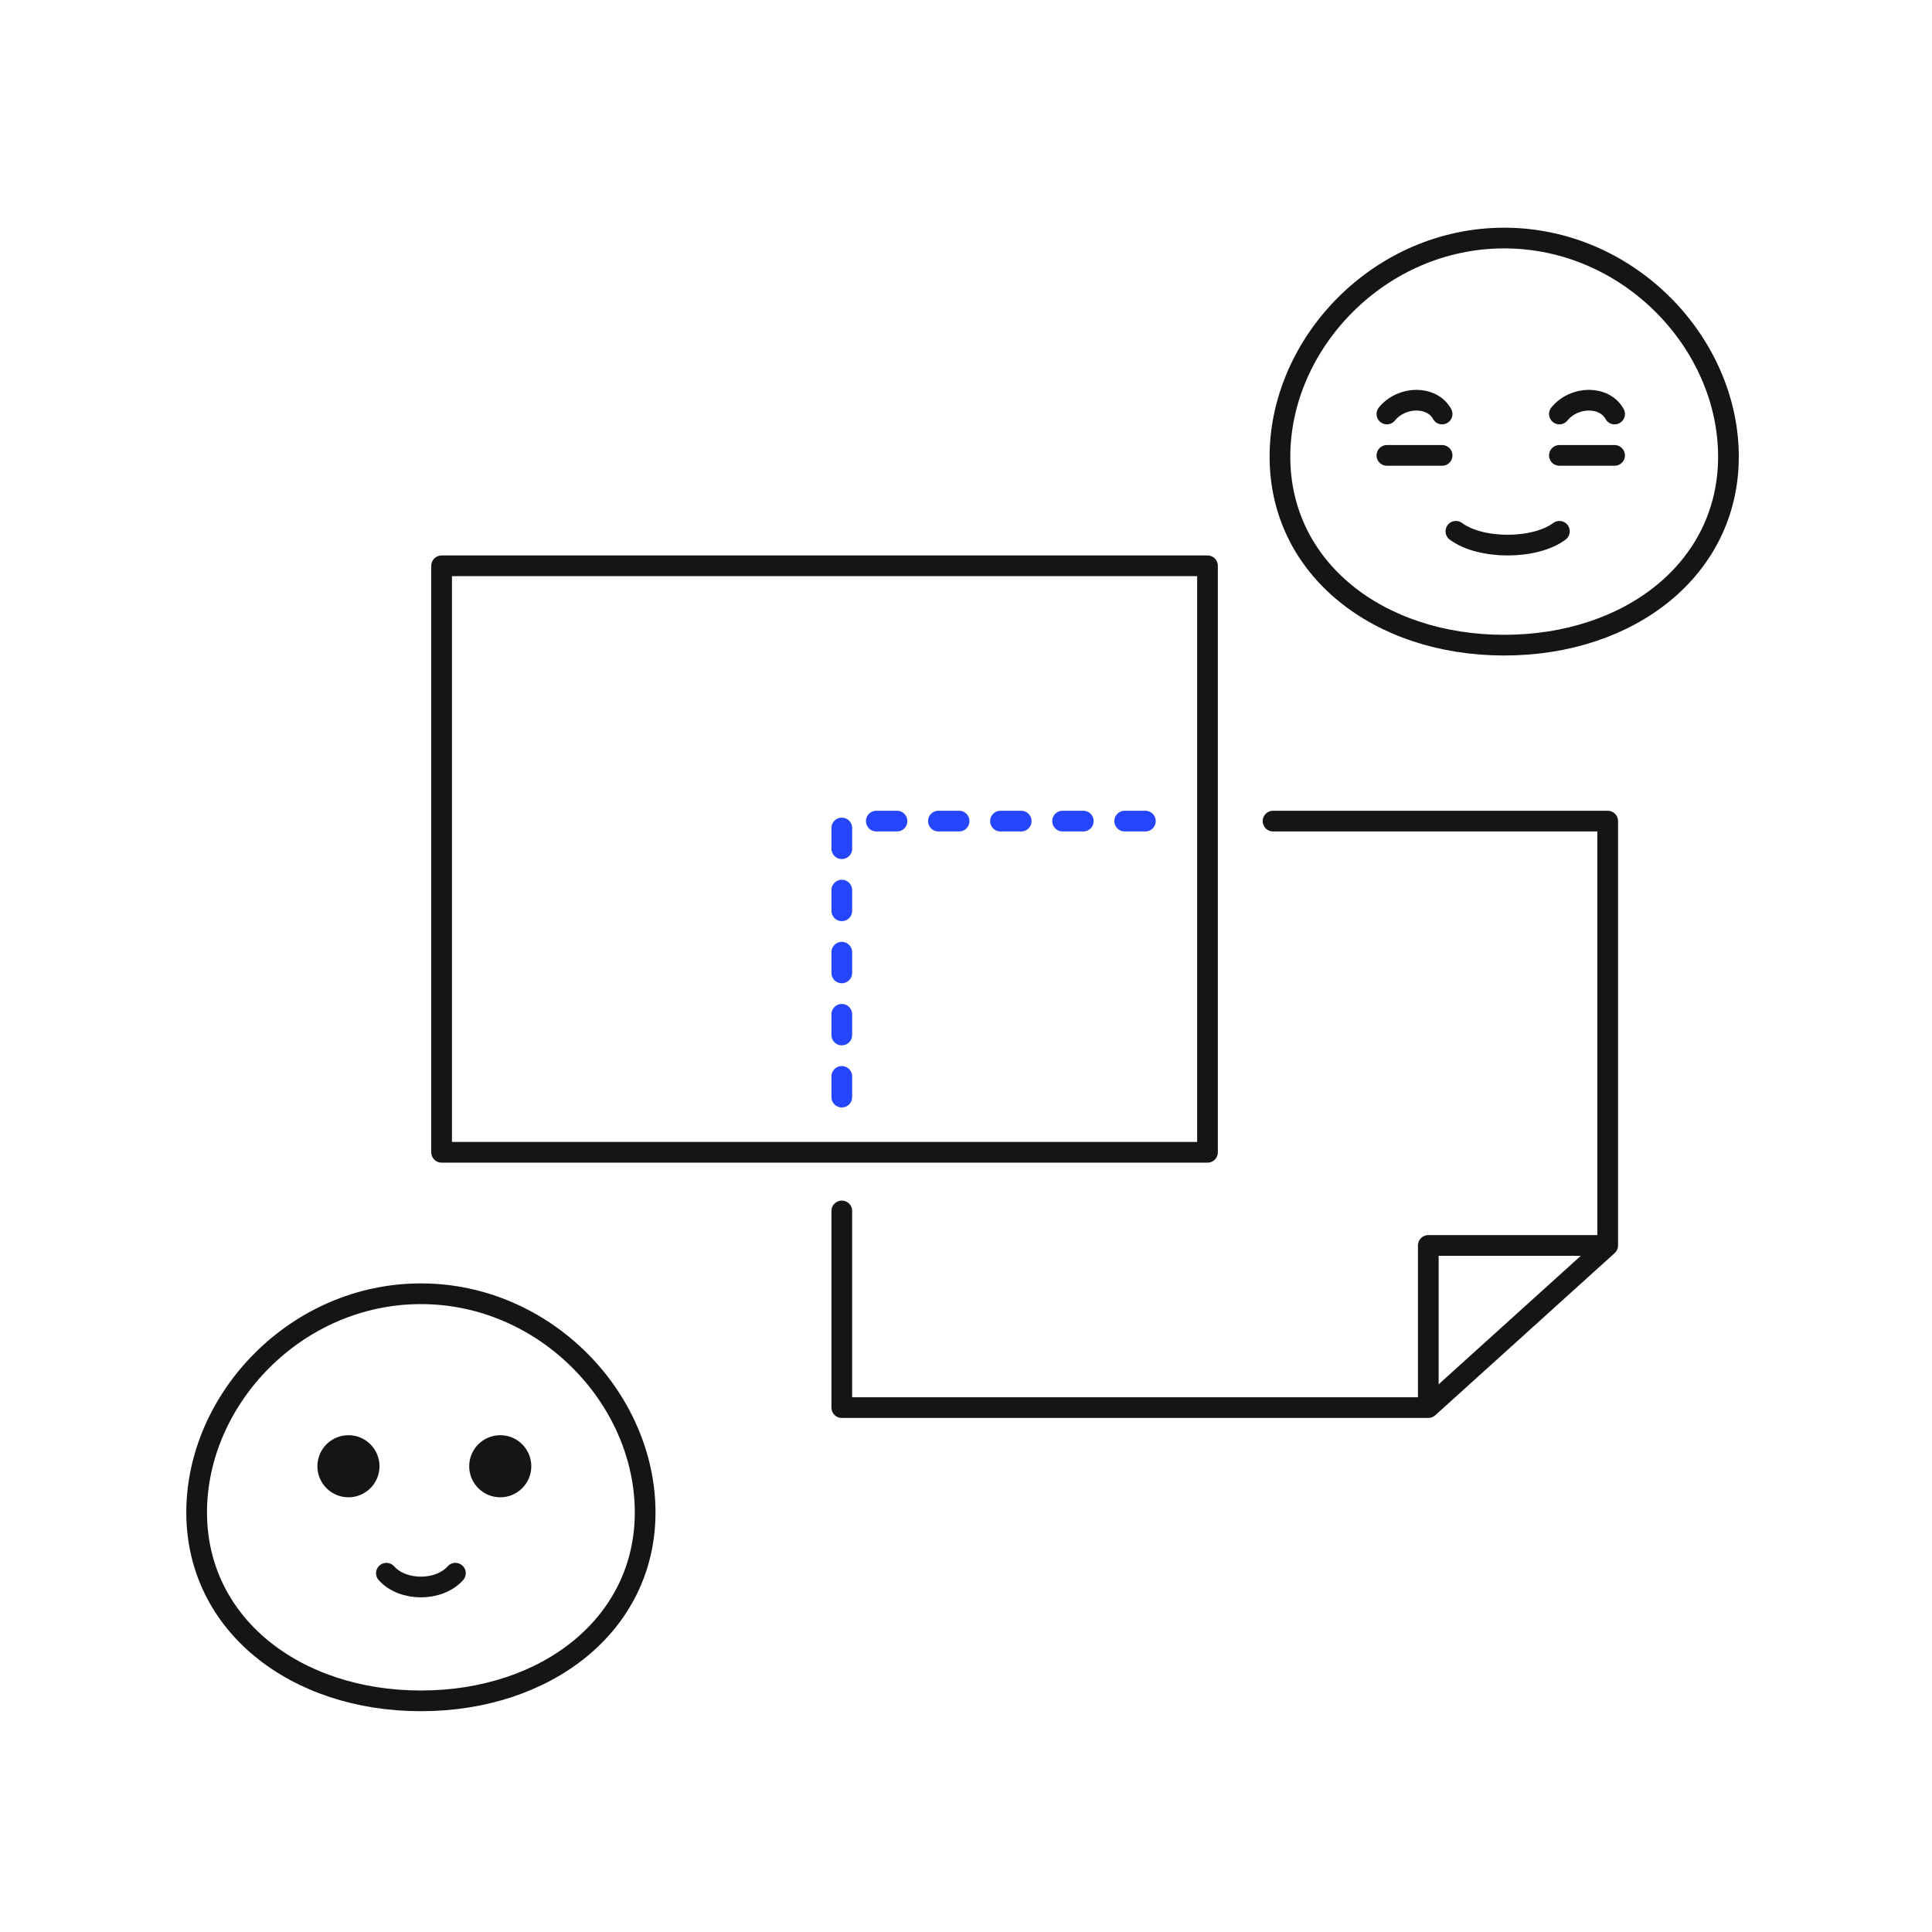
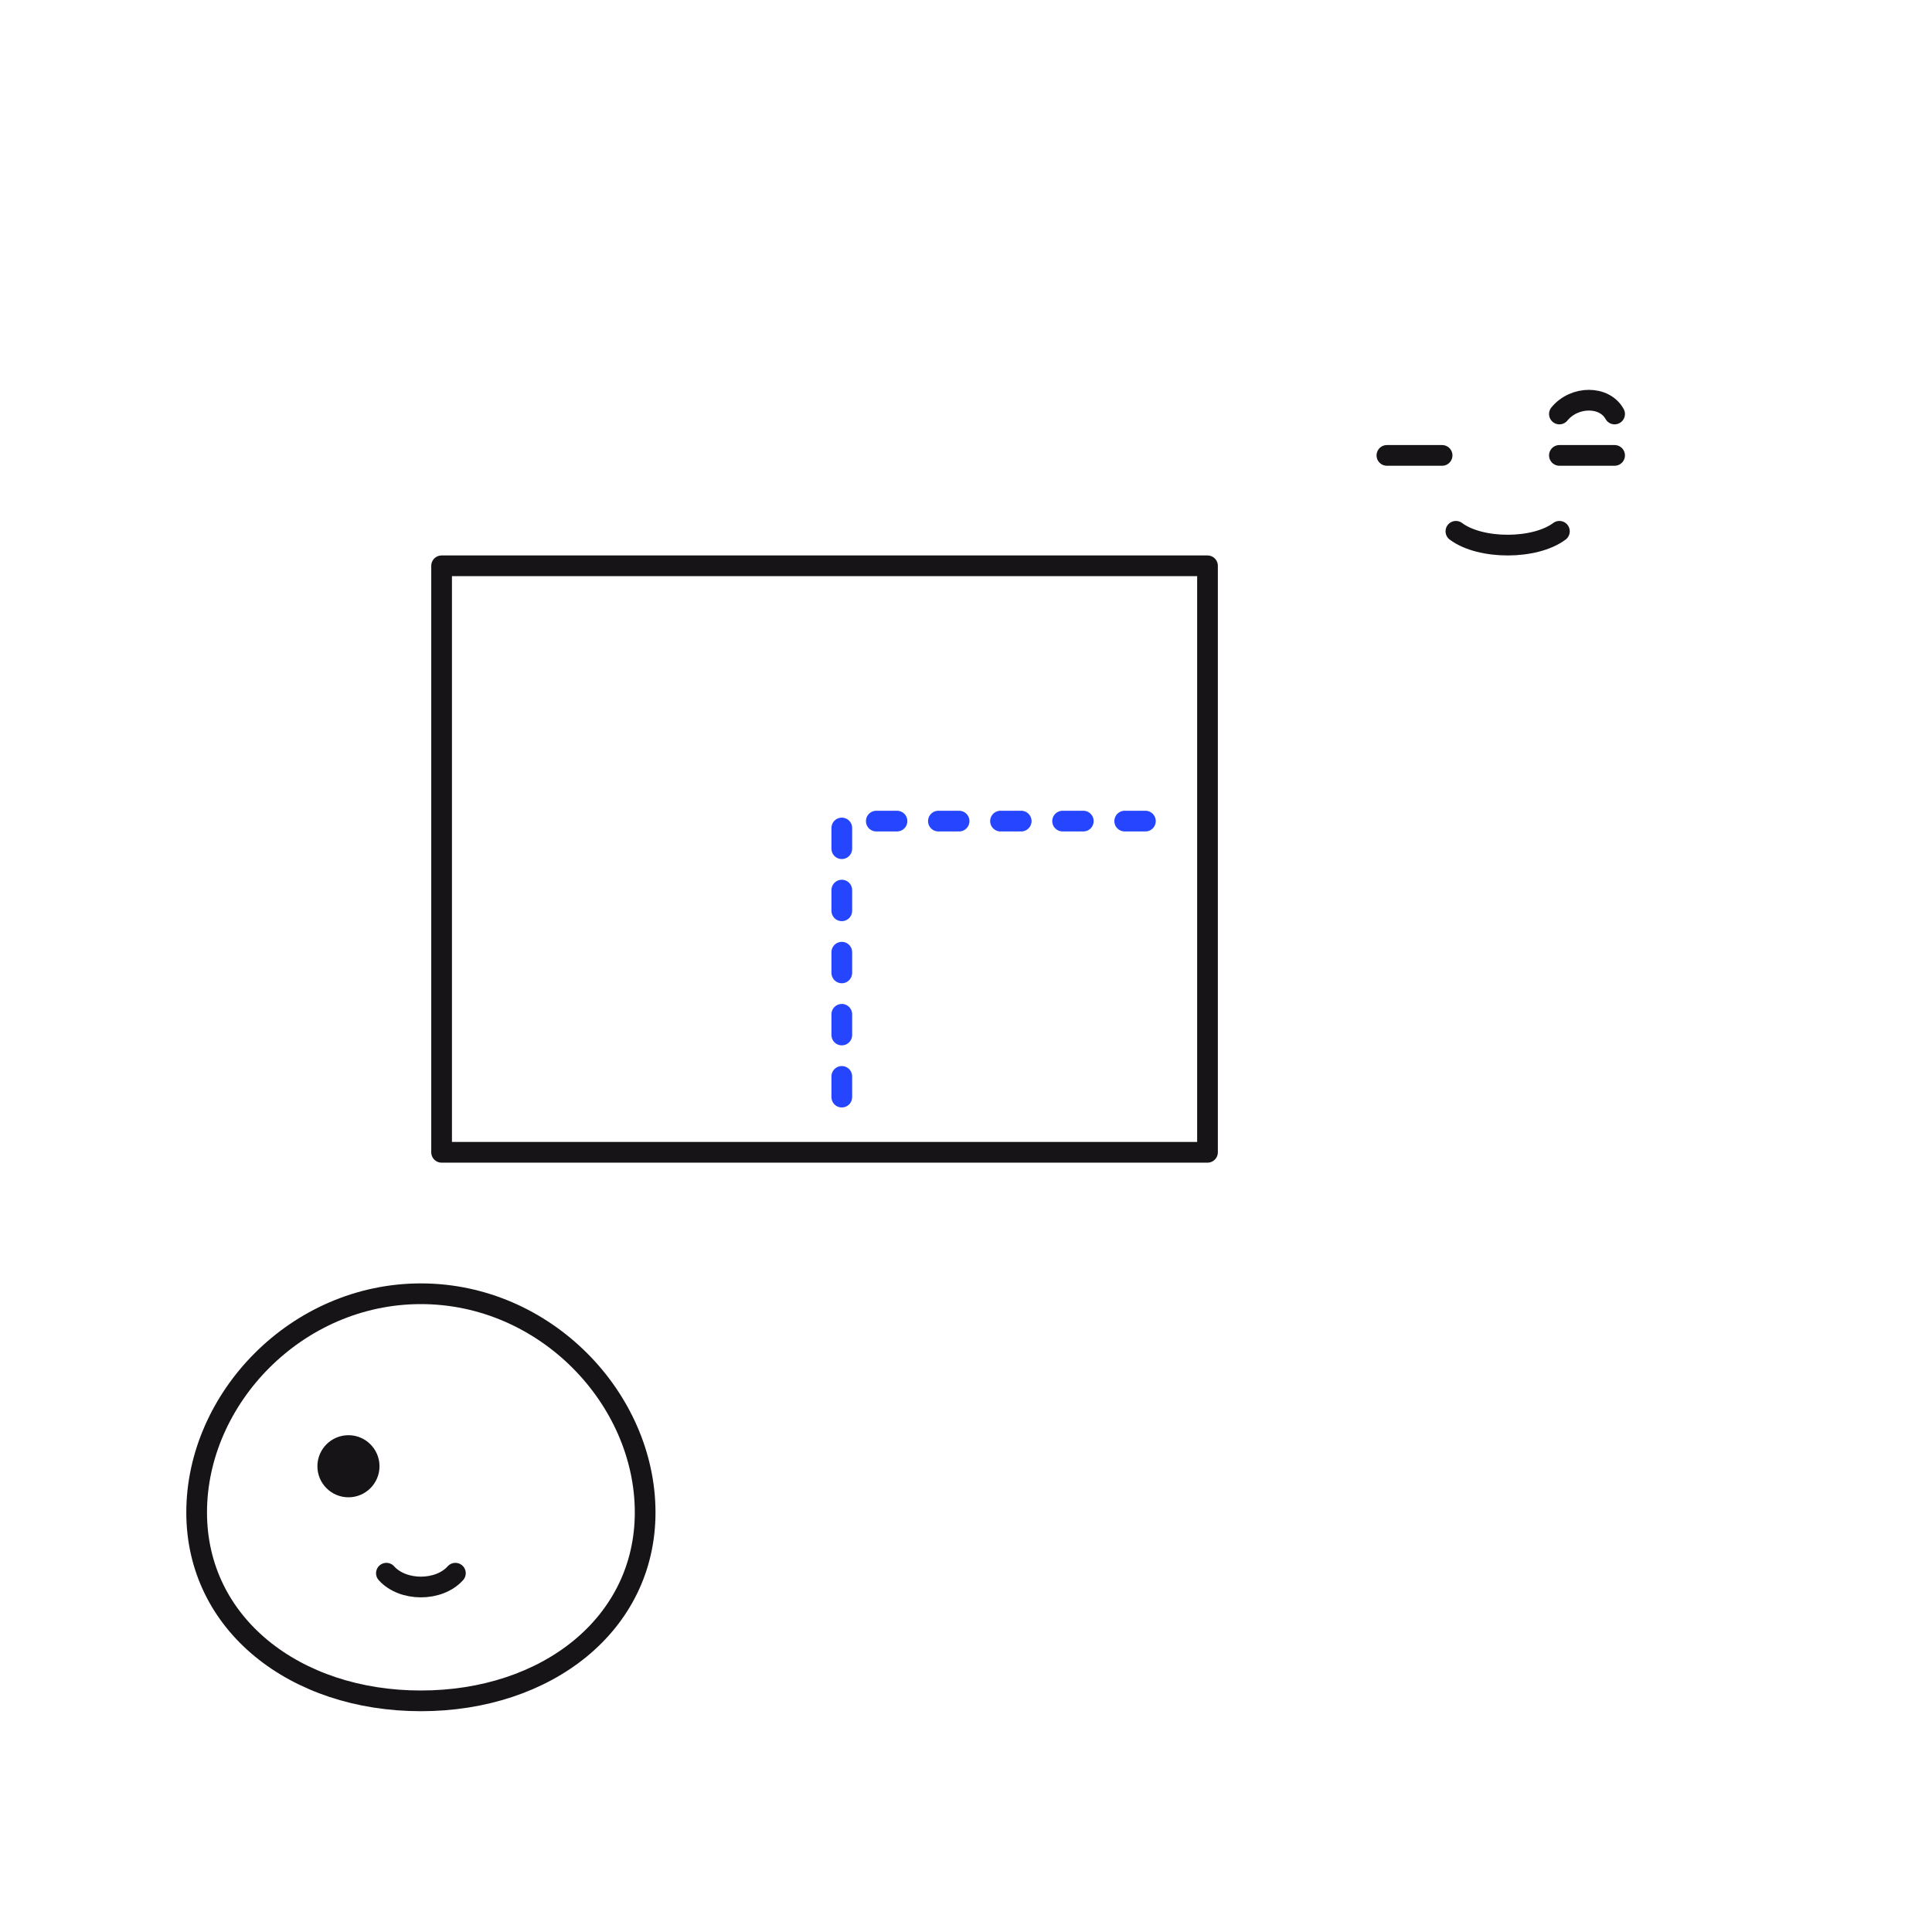
<svg xmlns="http://www.w3.org/2000/svg" width="280" height="280" viewBox="0 0 280 280" fill="none">
  <rect x="64" y="82" width="111" height="85" stroke="#171417" stroke-width="3" stroke-linejoin="round" />
-   <path d="M207 204V180.5H233M207 204H122L122 175.5M207 204L233 180.5M233 180.5V119H184.5" stroke="#171417" stroke-width="3" stroke-linecap="round" stroke-linejoin="round" />
  <path d="M122 159V119H166" stroke="#2545FF" stroke-width="3" stroke-linecap="round" stroke-linejoin="round" stroke-dasharray="3 6" />
  <path d="M93.5 219.192C93.5 235.391 79.243 246.5 61 246.5C42.757 246.5 28.5 235.391 28.5 219.192C28.5 202.727 42.939 187.5 61 187.5C79.061 187.5 93.5 202.727 93.5 219.192Z" stroke="#171417" stroke-width="3" />
-   <path d="M250.5 66.192C250.5 82.391 236.243 93.5 218 93.5C199.757 93.5 185.5 82.391 185.5 66.192C185.5 49.727 199.939 34.5 218 34.5C236.061 34.5 250.5 49.727 250.5 66.192Z" stroke="#171417" stroke-width="3" />
  <path d="M56 228C58.381 230.667 63.619 230.667 66 228" stroke="#171417" stroke-width="3" stroke-linecap="round" />
  <path d="M211 77C214.571 79.667 222.429 79.667 226 77" stroke="#171417" stroke-width="3" stroke-linecap="round" />
  <circle cx="50.5" cy="212.5" r="4.5" fill="#171417" />
-   <circle cx="72.5" cy="212.5" r="4.5" fill="#171417" />
-   <path d="M201 60C203.182 57.333 207.545 57.333 209 60" stroke="#171417" stroke-width="3" stroke-linecap="round" />
  <path d="M226 60C228.182 57.333 232.545 57.333 234 60" stroke="#171417" stroke-width="3" stroke-linecap="round" />
  <path d="M201 66C203.327 66 207.303 66 209 66" stroke="#171417" stroke-width="3" stroke-linecap="round" />
  <path d="M226 66C228.327 66 232.303 66 234 66" stroke="#171417" stroke-width="3" stroke-linecap="round" />
</svg>